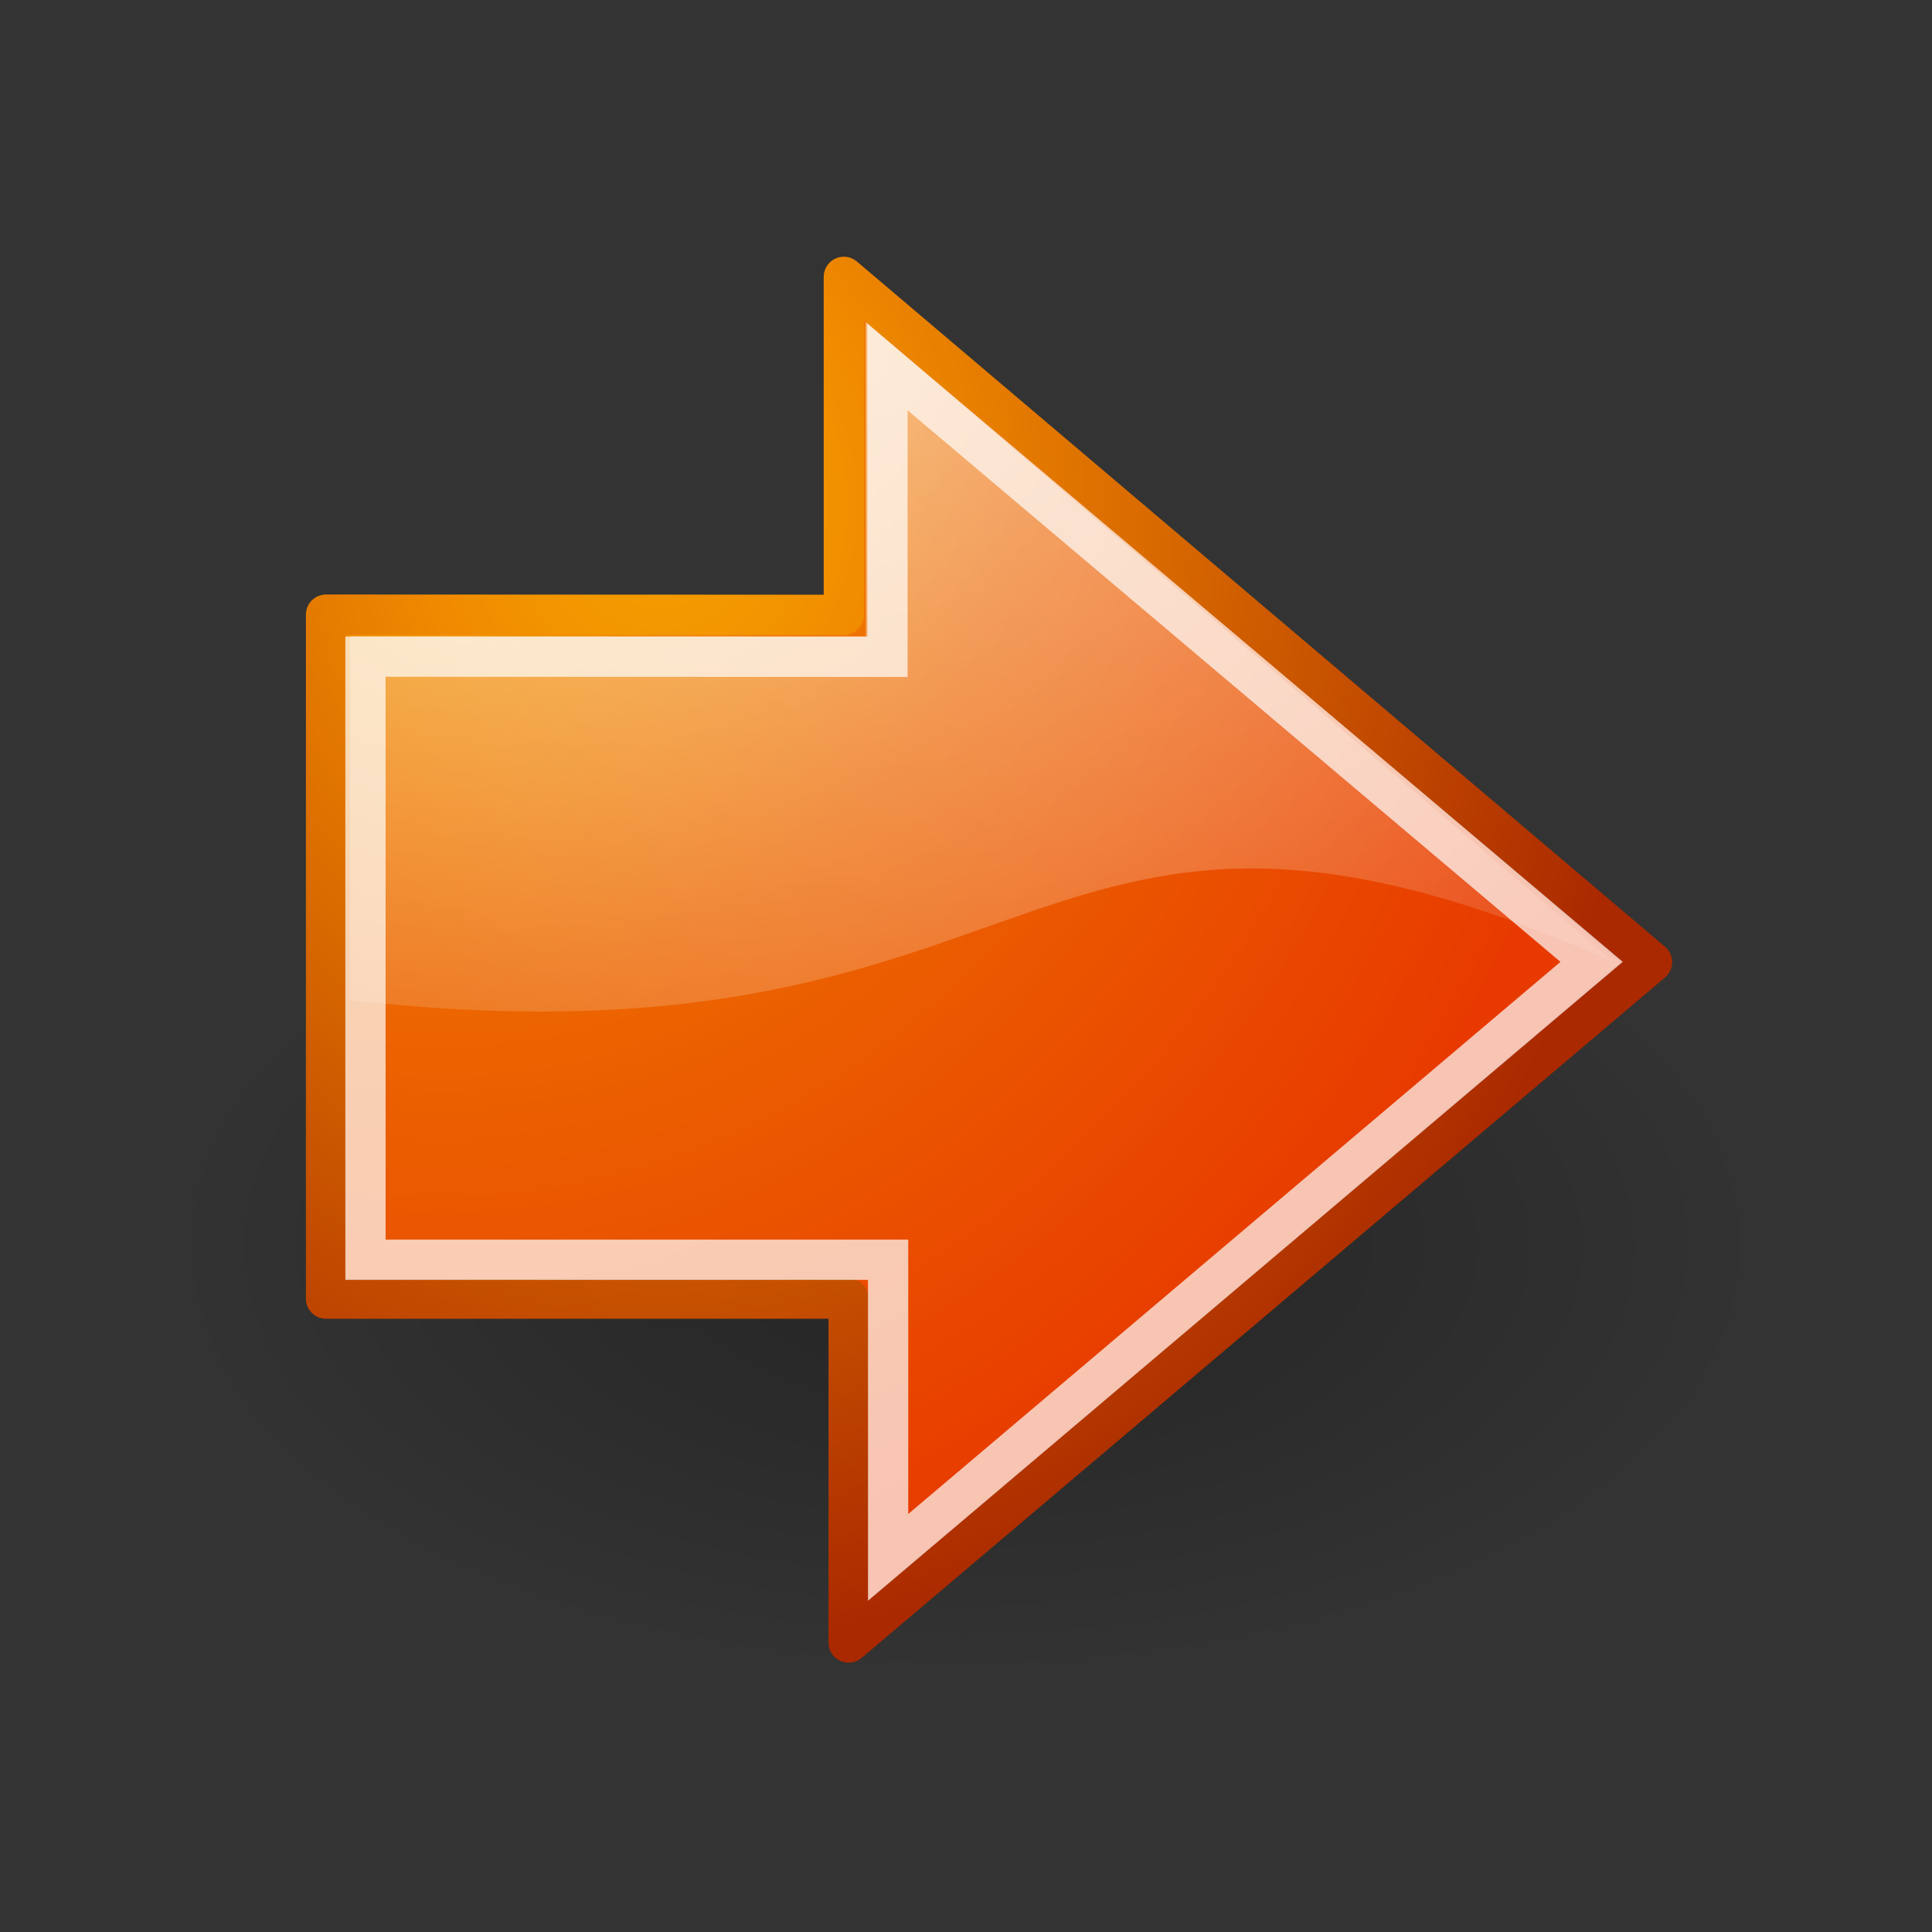
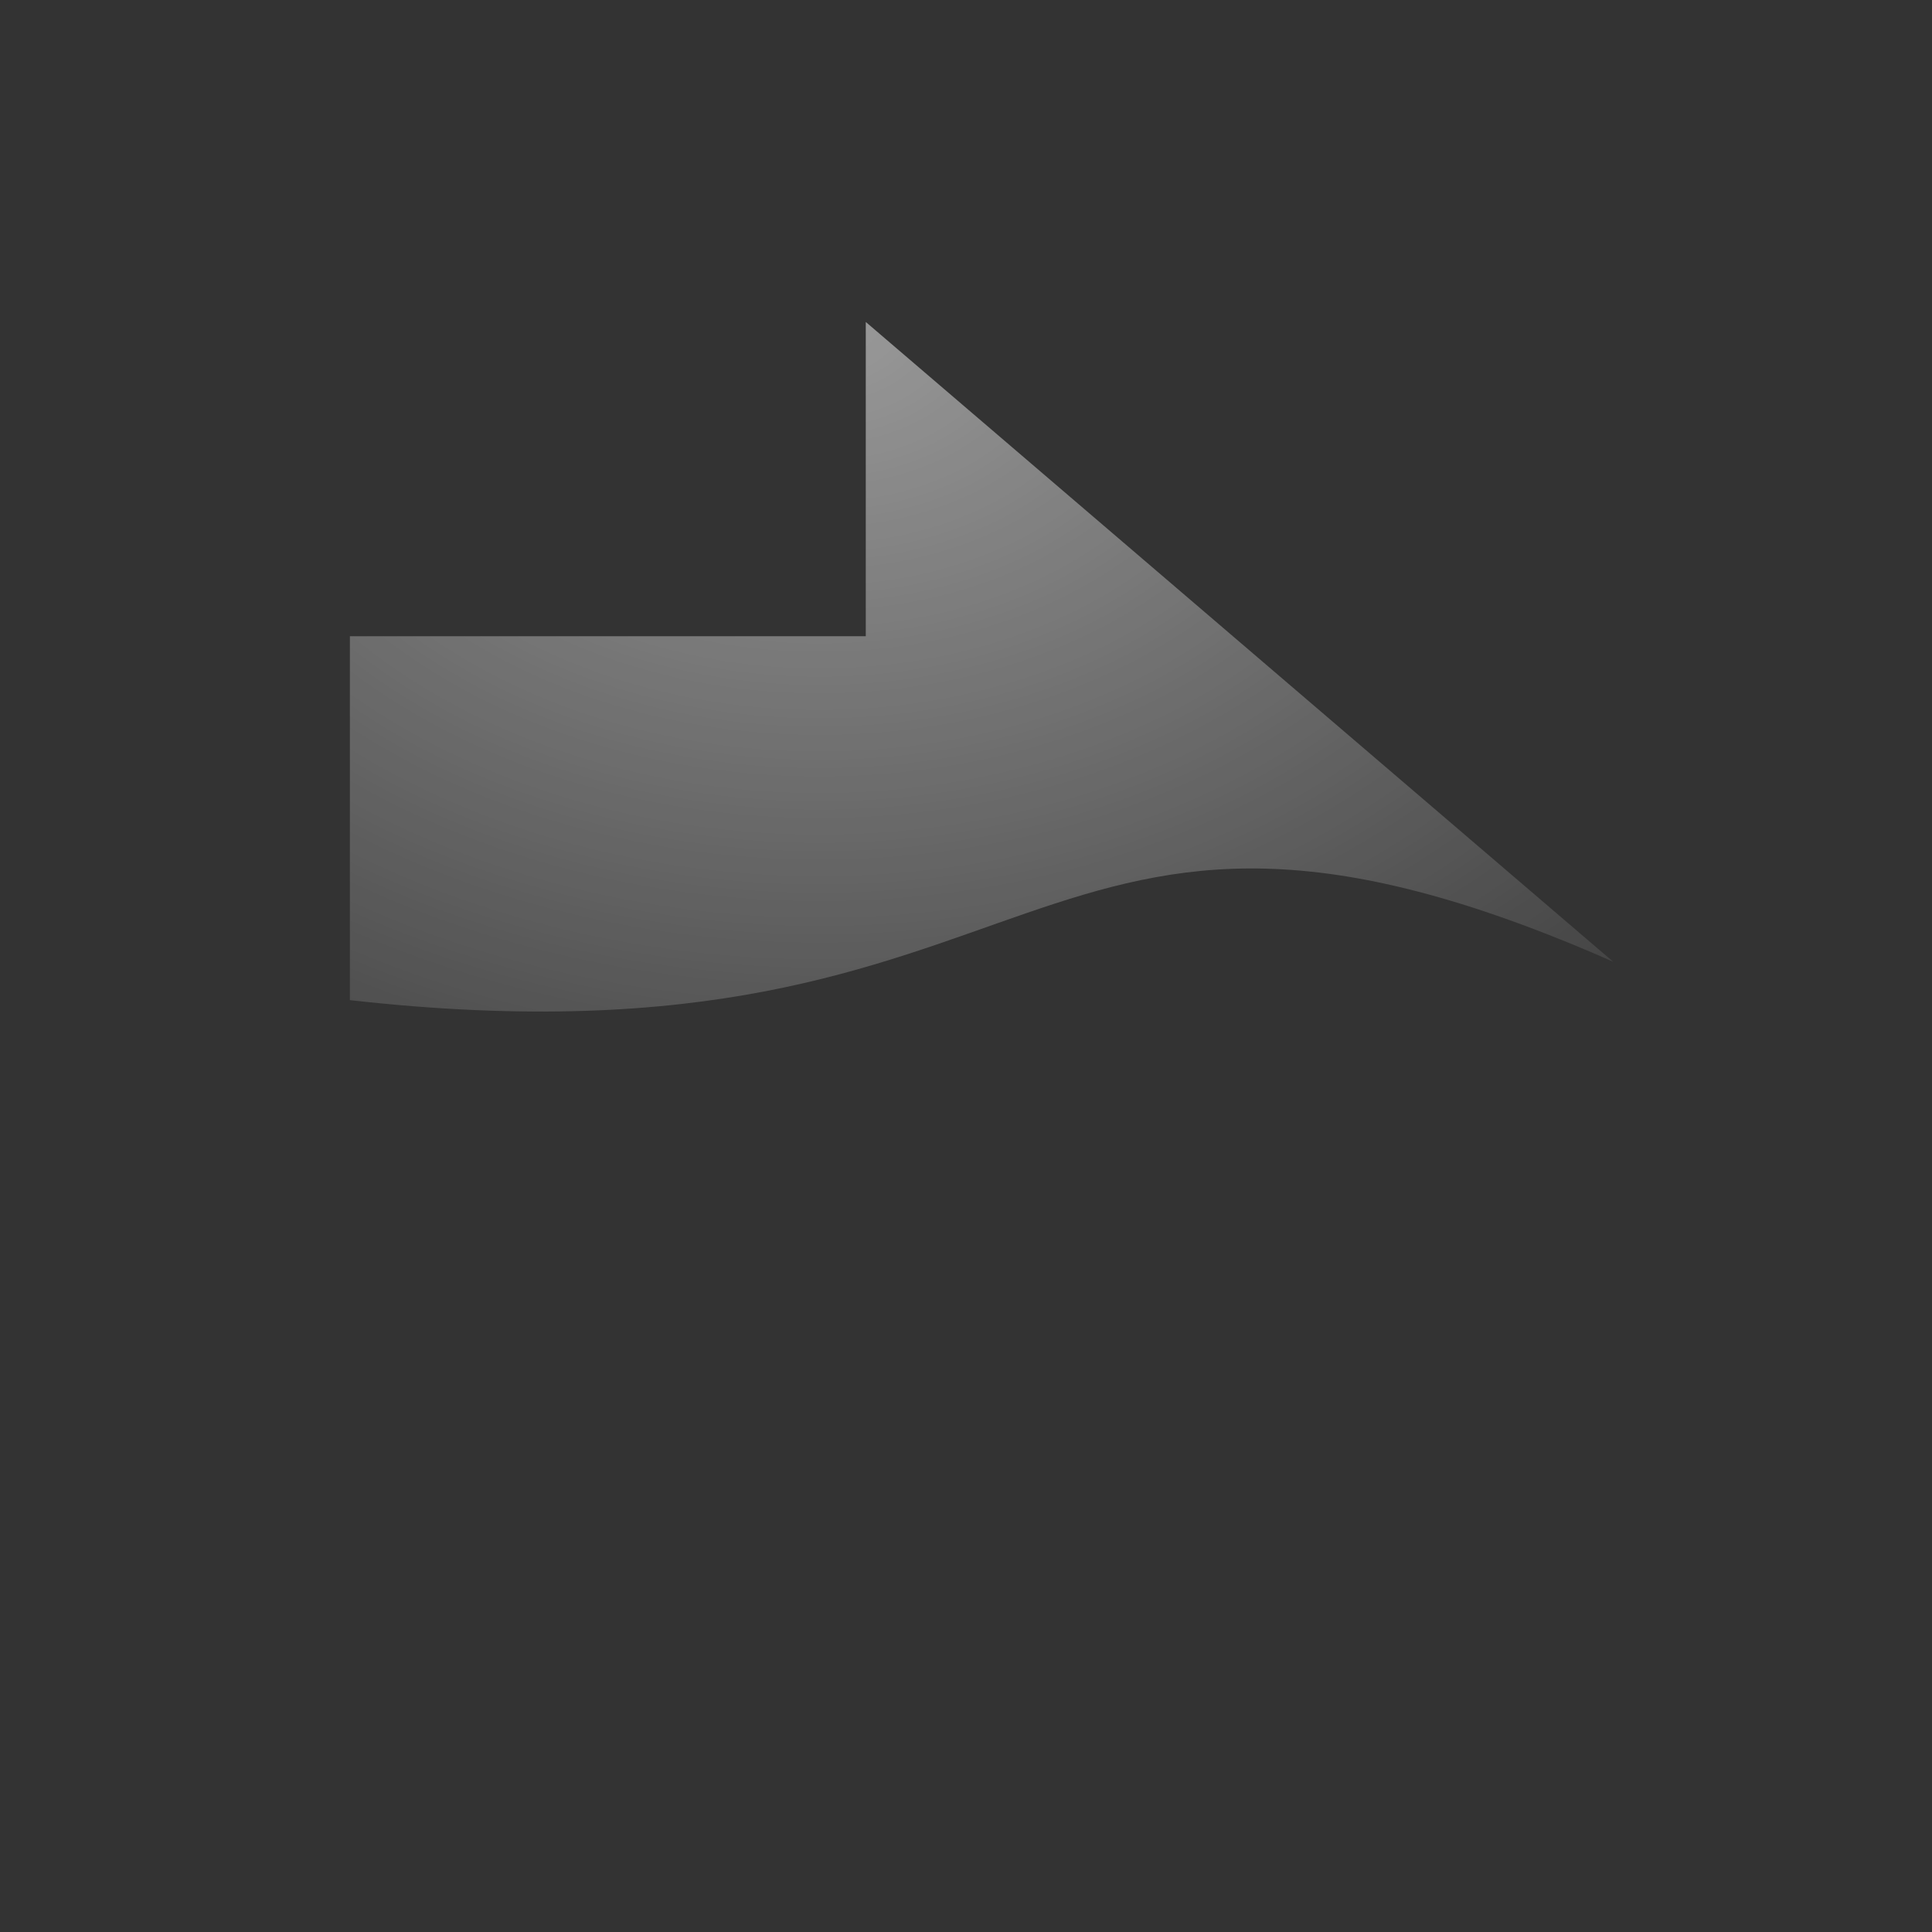
<svg xmlns="http://www.w3.org/2000/svg" viewBox="0 0 48 48" version="1.0">
  <rect x="0" y="0" width="48" height="48" fill="#333333" stroke="none" />
  <defs>
    <radialGradient id="a" gradientUnits="userSpaceOnUse" cy="36.421" cx="24.837" gradientTransform="matrix(1 0 0 .537 0 16.873)" r="15.645">
      <stop offset="0" />
      <stop offset="1" stop-opacity="0" />
    </radialGradient>
    <radialGradient id="c" gradientUnits="userSpaceOnUse" cy="24.839" cx="16.487" gradientTransform="matrix(.008 1.938 -1.762 .007 232.88 -.115)" r="16.956">
      <stop offset="0" stop-color="#fee39e" />
      <stop offset=".24" stop-color="#f18c00" />
      <stop offset=".5" stop-color="#ec6600" />
      <stop offset="1" stop-color="#e83a00" />
    </radialGradient>
    <radialGradient id="b" gradientUnits="userSpaceOnUse" cy="77.6" cx="122.44" gradientTransform="matrix(.016 1.677 -1.469 .014 306.68 -170.15)" r="16.972">
      <stop offset="0" stop-color="#f5a300" />
      <stop offset=".22" stop-color="#f18c00" />
      <stop offset="1" stop-color="#aa2900" />
    </radialGradient>
    <radialGradient id="d" gradientUnits="userSpaceOnUse" cy="2.897" cx="19.701" gradientTransform="matrix(2.047 0 0 1.558 158.28 26.954)" r="17.171">
      <stop offset="0" stop-color="#fff" />
      <stop offset="1" stop-color="#fff" stop-opacity="0" />
    </radialGradient>
  </defs>
  <g color="#000">
-     <path d="M40.482 36.421c0 4.638-7.004 8.397-15.645 8.397-8.64 0-15.645-3.76-15.645-8.397s7.004-8.397 15.645-8.397c8.64 0 15.645 3.76 15.645 8.397z" transform="translate(-7.57 -15.35) scale(1.271)" opacity=".299" fill-rule="evenodd" fill="url(#a)" />
-     <path d="M186.35 39.02v16.994h12.984v8.545l19.96-16.906-20.079-17.025v8.398l-12.865-.006z" stroke-linejoin="round" fill-rule="evenodd" stroke="url(#b)" stroke-linecap="round" stroke-miterlimit="10" fill="url(#c)" transform="translate(-178.25 -23.75)" />
    <path d="M199.76 31.751v7.806h-12.817v9.041c17.75 2 16.634-7.455 31.384-.955L199.761 31.75z" opacity=".508" fill-rule="evenodd" fill="url(#d)" transform="translate(-178.25 -23.75)" />
-     <path d="M9.08 16.314v14.984h12.985v7.395l17.478-14.796-17.494-14.78v7.202L9.08 16.314z" opacity=".7" stroke="#fff" stroke-miterlimit="10" fill="none" />
  </g>
</svg>